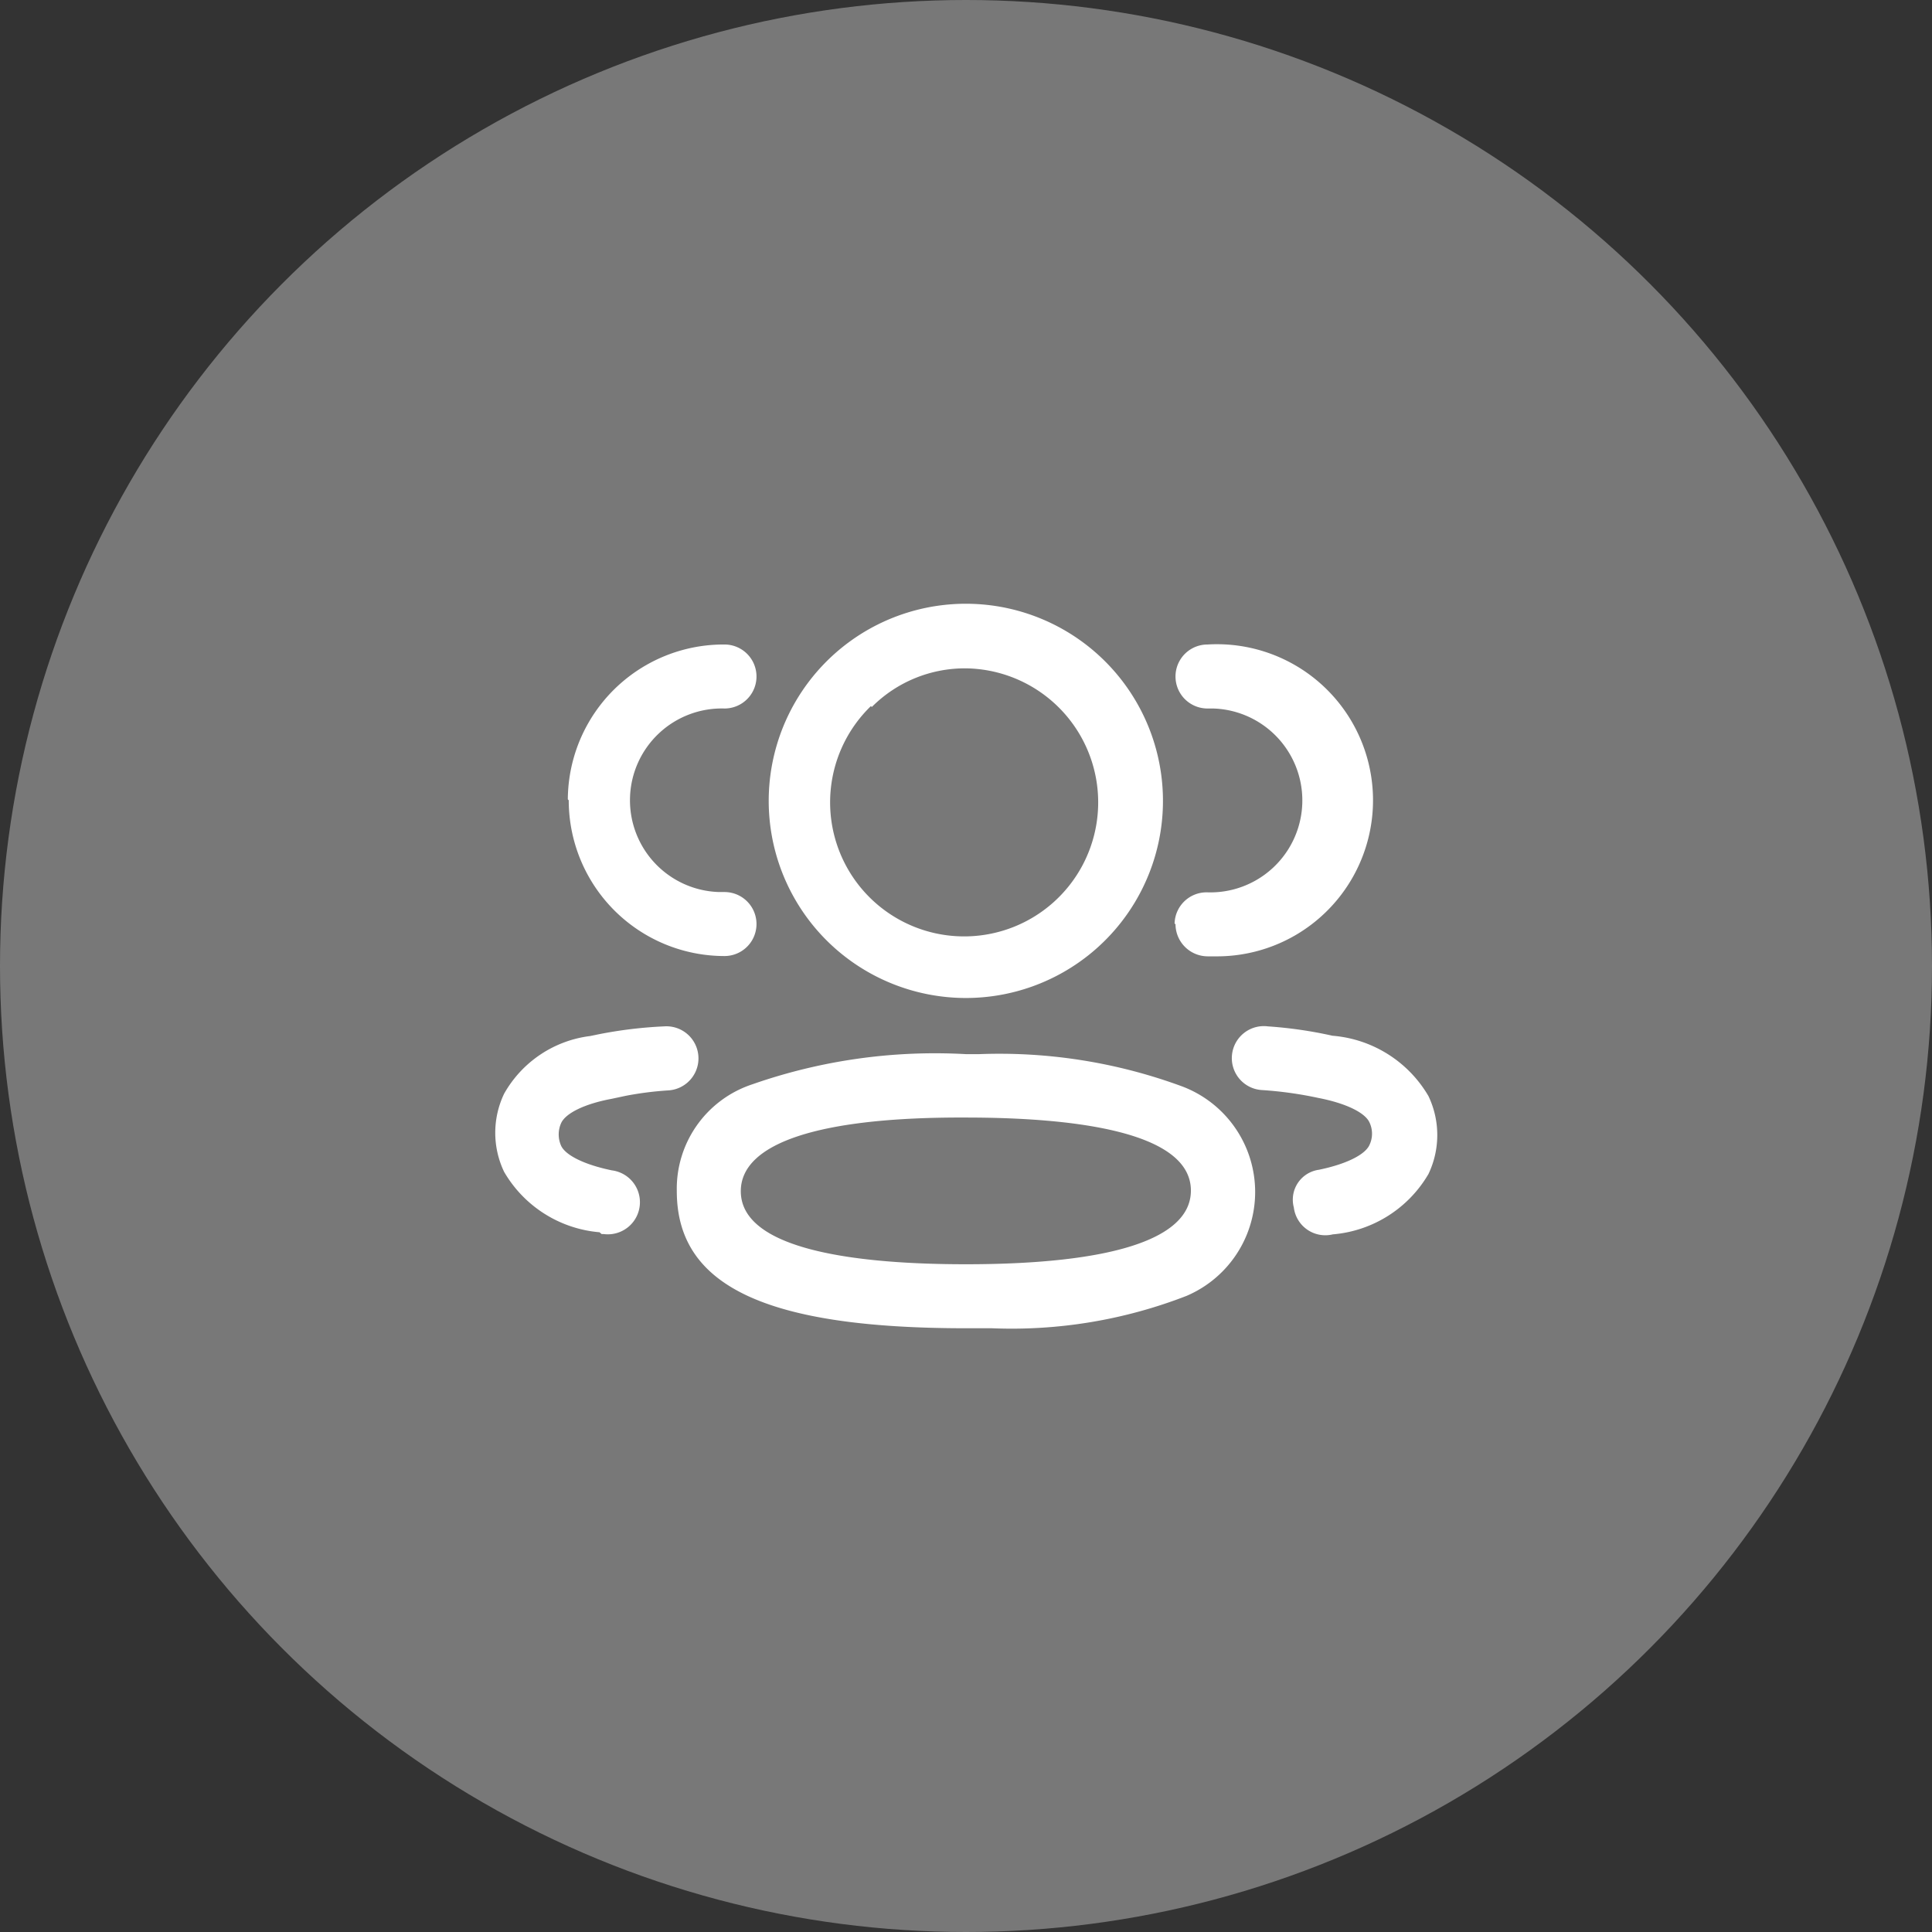
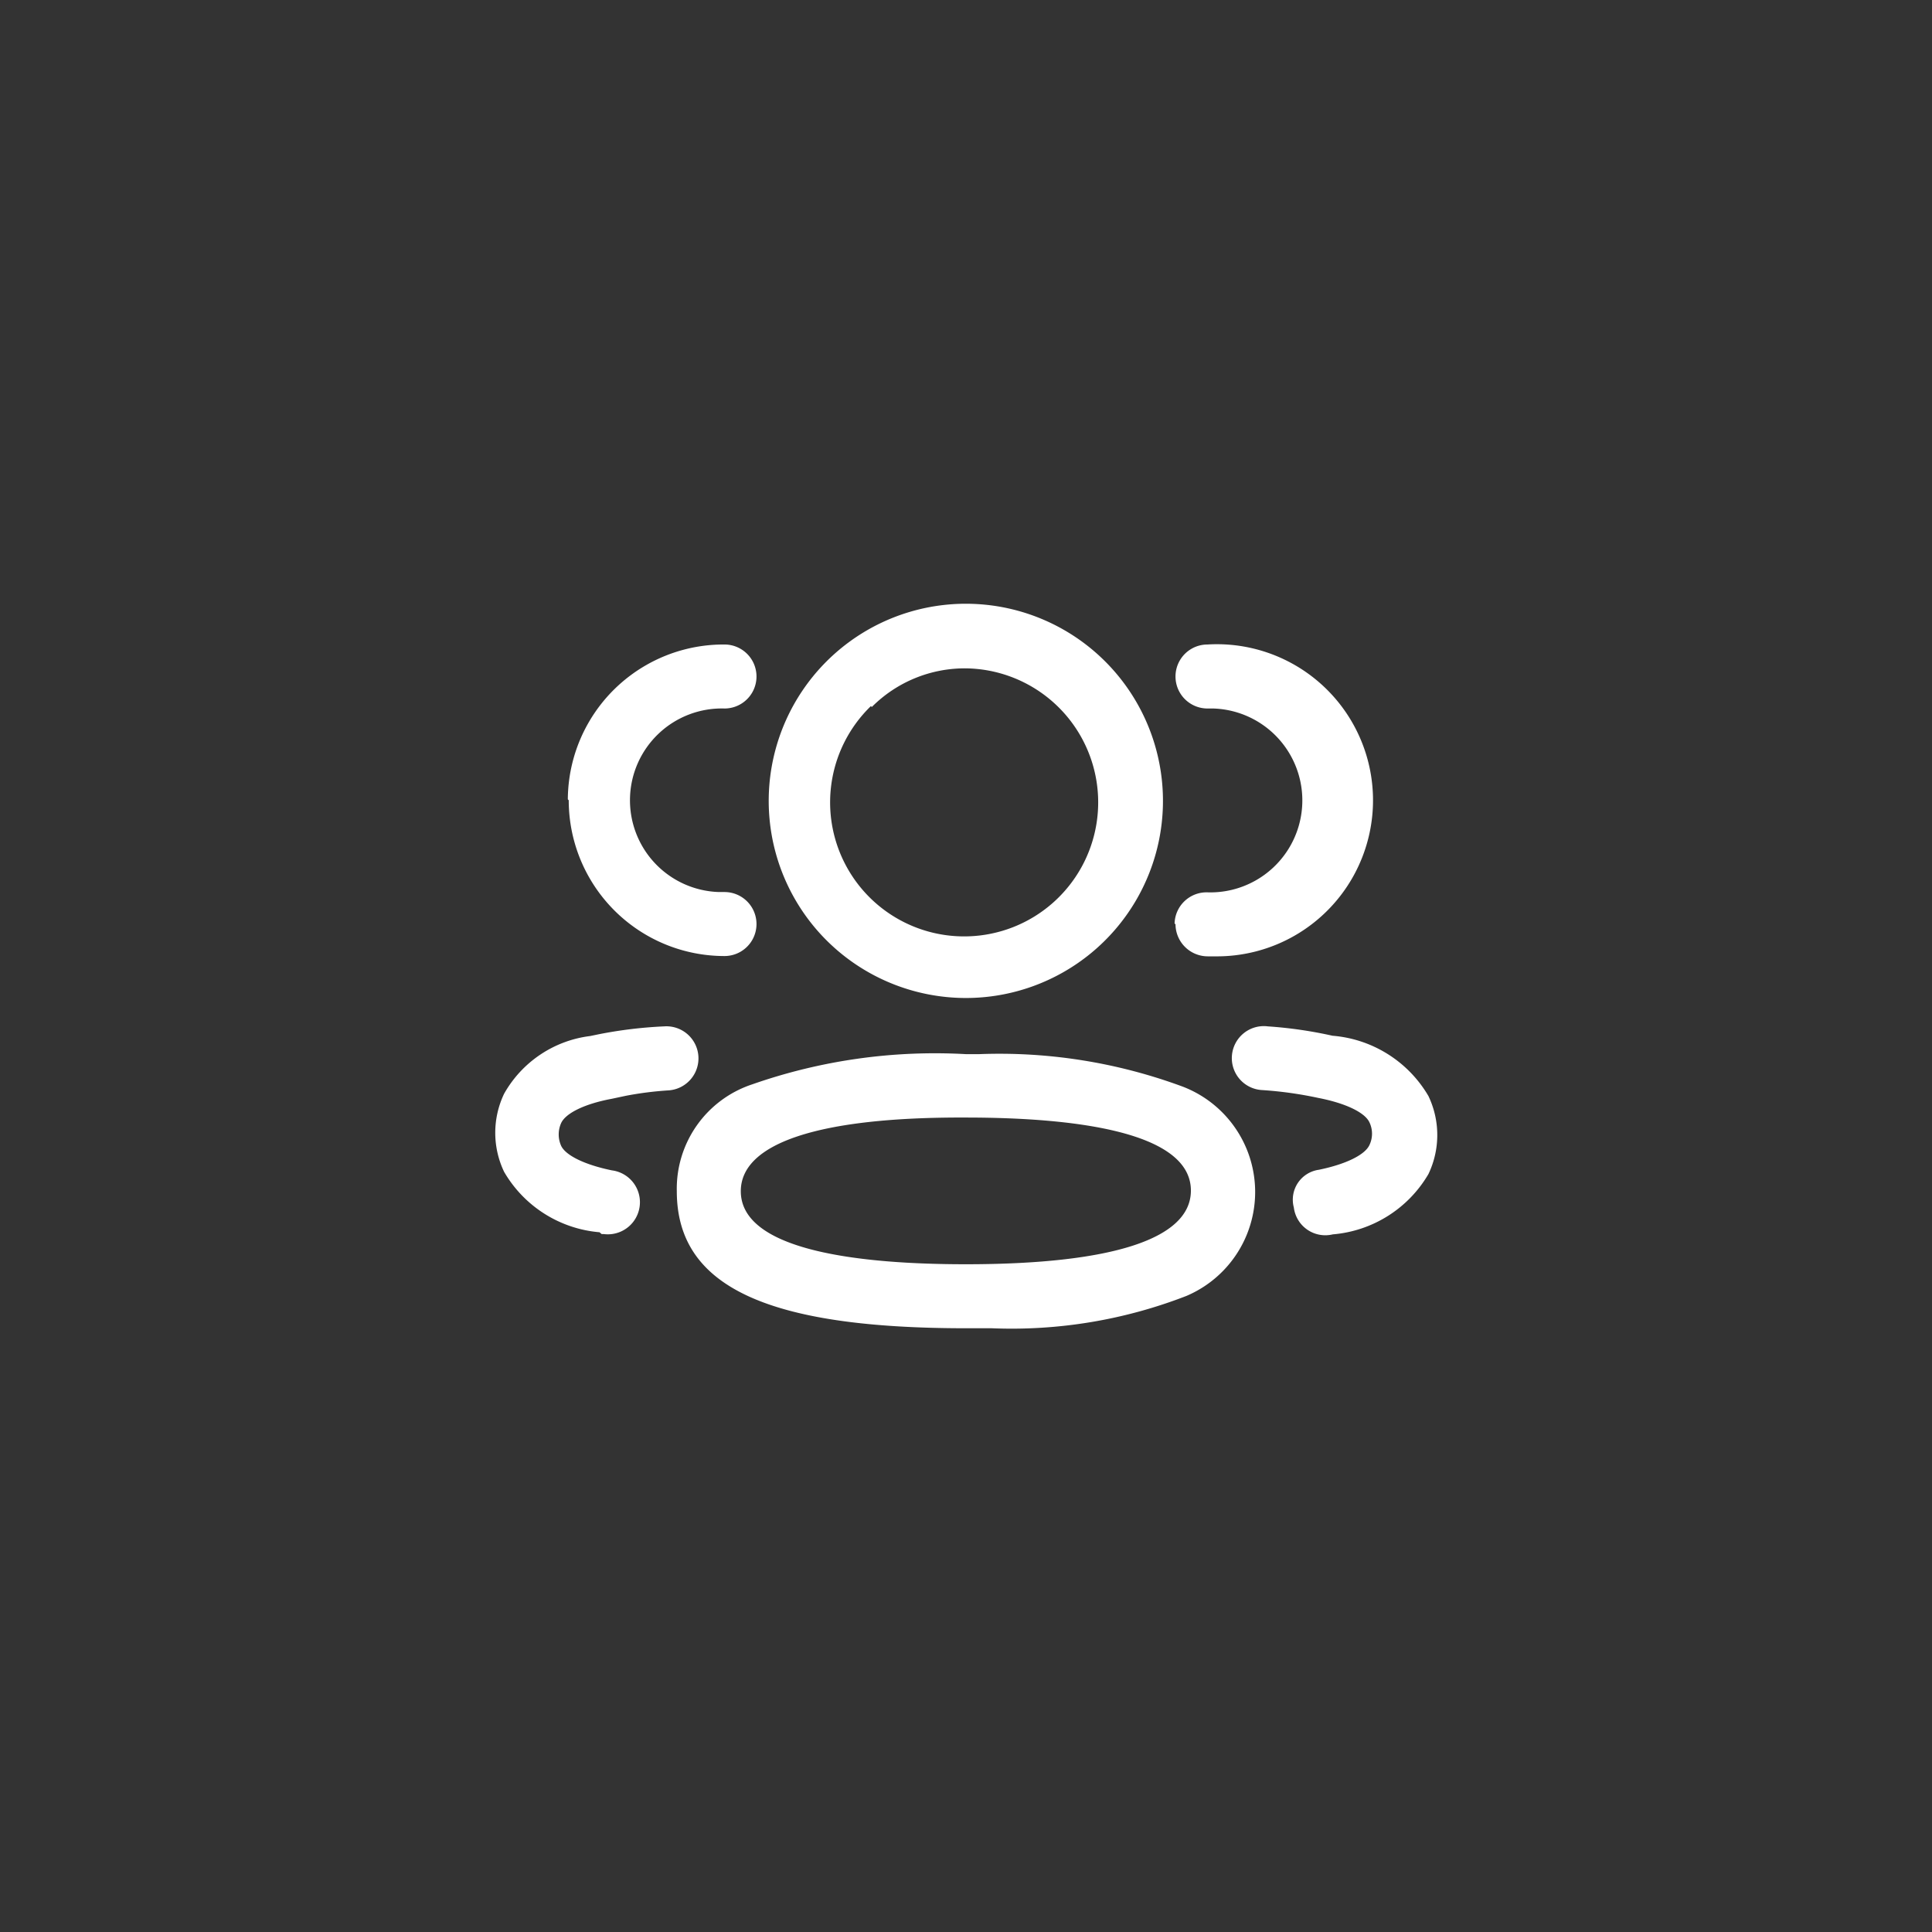
<svg xmlns="http://www.w3.org/2000/svg" viewBox="0 0 64 64">
  <rect x="0" y="0" width="64" height="64" fill="#333333" stroke="none" />
  <defs>
    <style>.cls-1{fill:#787878;}.cls-2{fill:#fff;}</style>
  </defs>
  <g id="Layer_2" data-name="Layer 2">
    <g id="Layer_1-2" data-name="Layer 1">
-       <circle class="cls-1" cx="32" cy="32" r="32" />
      <g id="Iconly_Light-outline_3_User" data-name="Iconly Light-outline 3 User">
        <g id="_3_User-4" data-name=" 3 User-4">
          <path id="_3_User-5" data-name=" 3 User-5" class="cls-2" d="M22.42,39.46a3.64,3.64,0,0,1,2.5-3.54,18.31,18.31,0,0,1,7.08-1h.43A17.48,17.48,0,0,1,39.19,36a3.74,3.74,0,0,1,.11,6.93A16,16,0,0,1,32.85,44H32C25.37,44,22.42,42.6,22.42,39.46Zm2.12,0c0,2,4.05,2.42,7.45,2.42,4.88,0,7.46-.85,7.46-2.44,0-2-4.05-2.42-7.46-2.42C27.12,37,24.54,37.87,24.54,39.46ZM42.86,40a1,1,0,0,1,.83-1.25c.92-.19,1.52-.5,1.67-.81a.87.87,0,0,0,0-.77c-.15-.31-.76-.62-1.69-.8a12.81,12.81,0,0,0-1.86-.26A1.06,1.06,0,1,1,42,34a14.15,14.15,0,0,1,2.14.31,4.06,4.06,0,0,1,3.18,2,3,3,0,0,1,0,2.58,4.06,4.06,0,0,1-3.17,2A1.05,1.05,0,0,1,42.86,40h0Zm-23,.82a4.05,4.05,0,0,1-3.16-2,3,3,0,0,1,0-2.59,3.81,3.81,0,0,1,2.85-1.91l.29-.06A14.54,14.54,0,0,1,22,34a1.06,1.06,0,1,1,.15,2.12,11.25,11.25,0,0,0-1.42.18l-.47.1c-.91.17-1.52.48-1.67.8a.92.92,0,0,0,0,.76c.15.31.76.62,1.68.81A1.06,1.06,0,0,1,20,40.88l-.07,0Zm7.49-9.7A6.53,6.53,0,1,1,32,33.06,6.54,6.54,0,0,1,27.38,31.15Zm1.5-7.73A4.44,4.44,0,1,0,32,22.14,4.35,4.35,0,0,0,28.88,23.42Zm10.06,7.2A1.06,1.06,0,0,1,40,29.56h0a3,3,0,0,0,.19-6.09H40a1.06,1.06,0,0,1,0-2.12,5.17,5.17,0,1,1,.24,10.33H40a1.07,1.07,0,0,1-1.06-1.06Zm-20.1-4.11A5.16,5.16,0,0,1,24,21.35h0a1.06,1.06,0,1,1,0,2.12h0a3,3,0,1,0-.18,6.08H24a1.06,1.06,0,1,1,0,2.12A5.16,5.16,0,0,1,18.84,26.51Z" />
        </g>
      </g>
    </g>
  </g>
</svg>